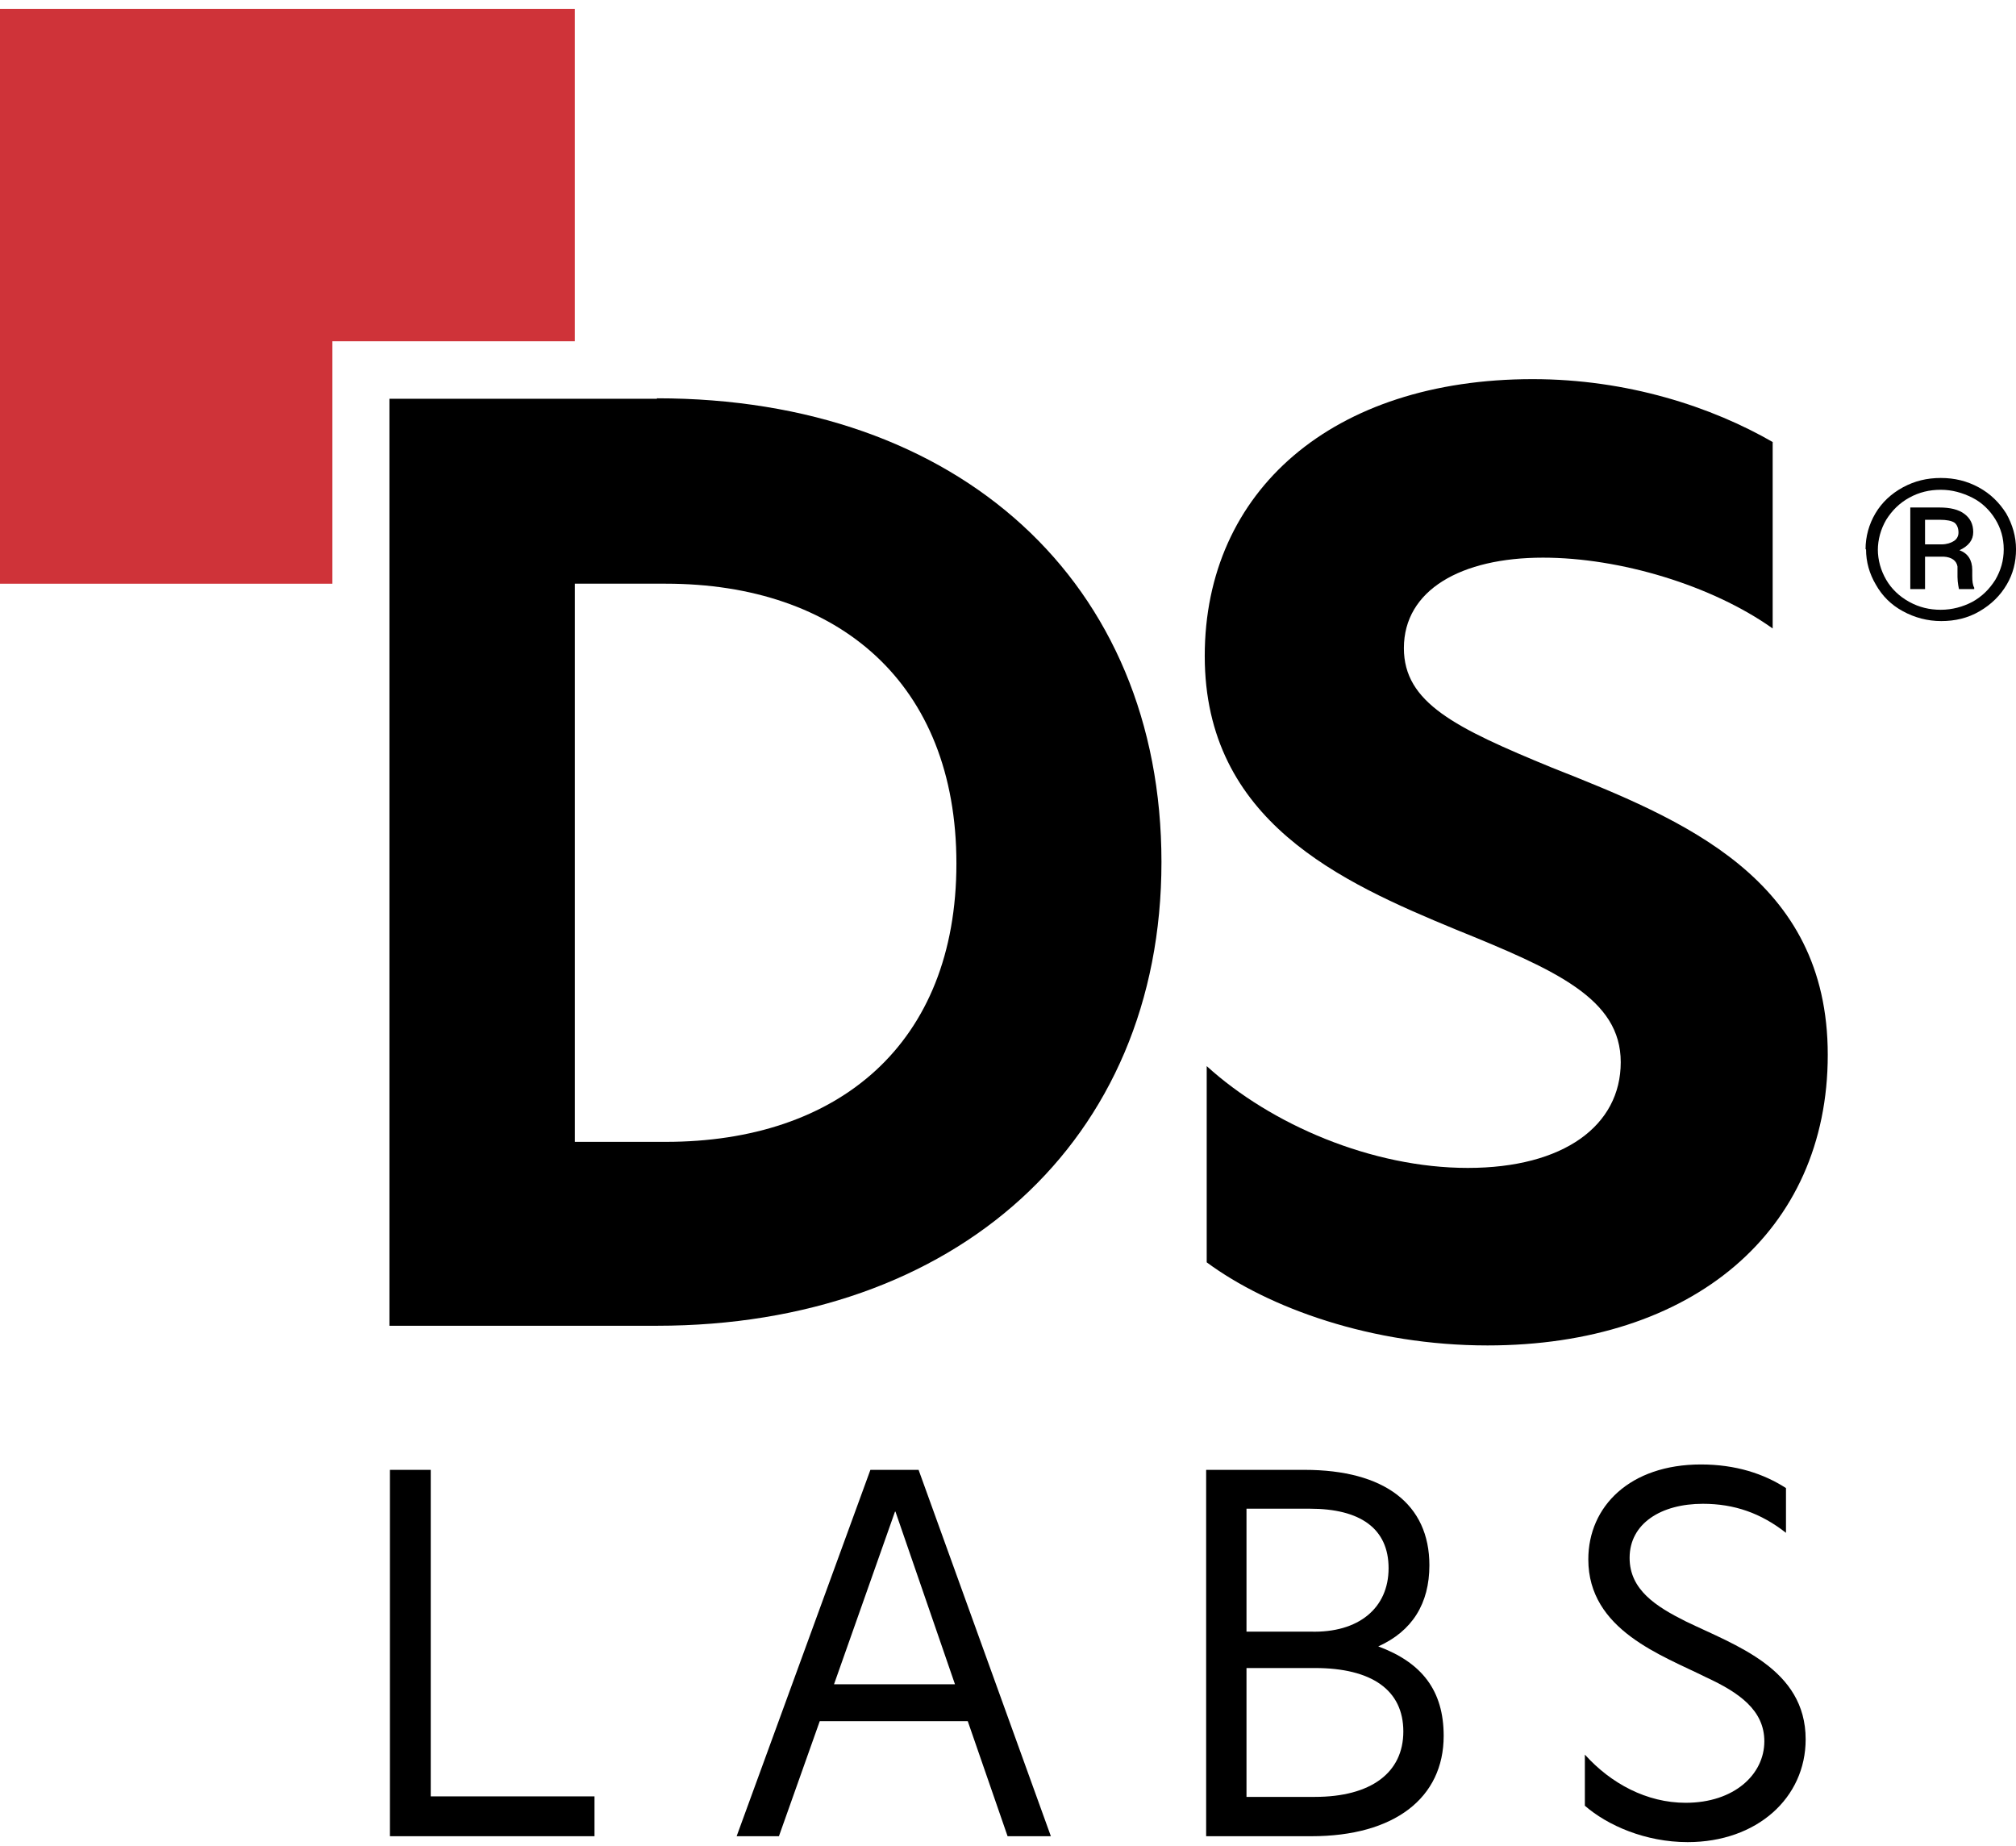
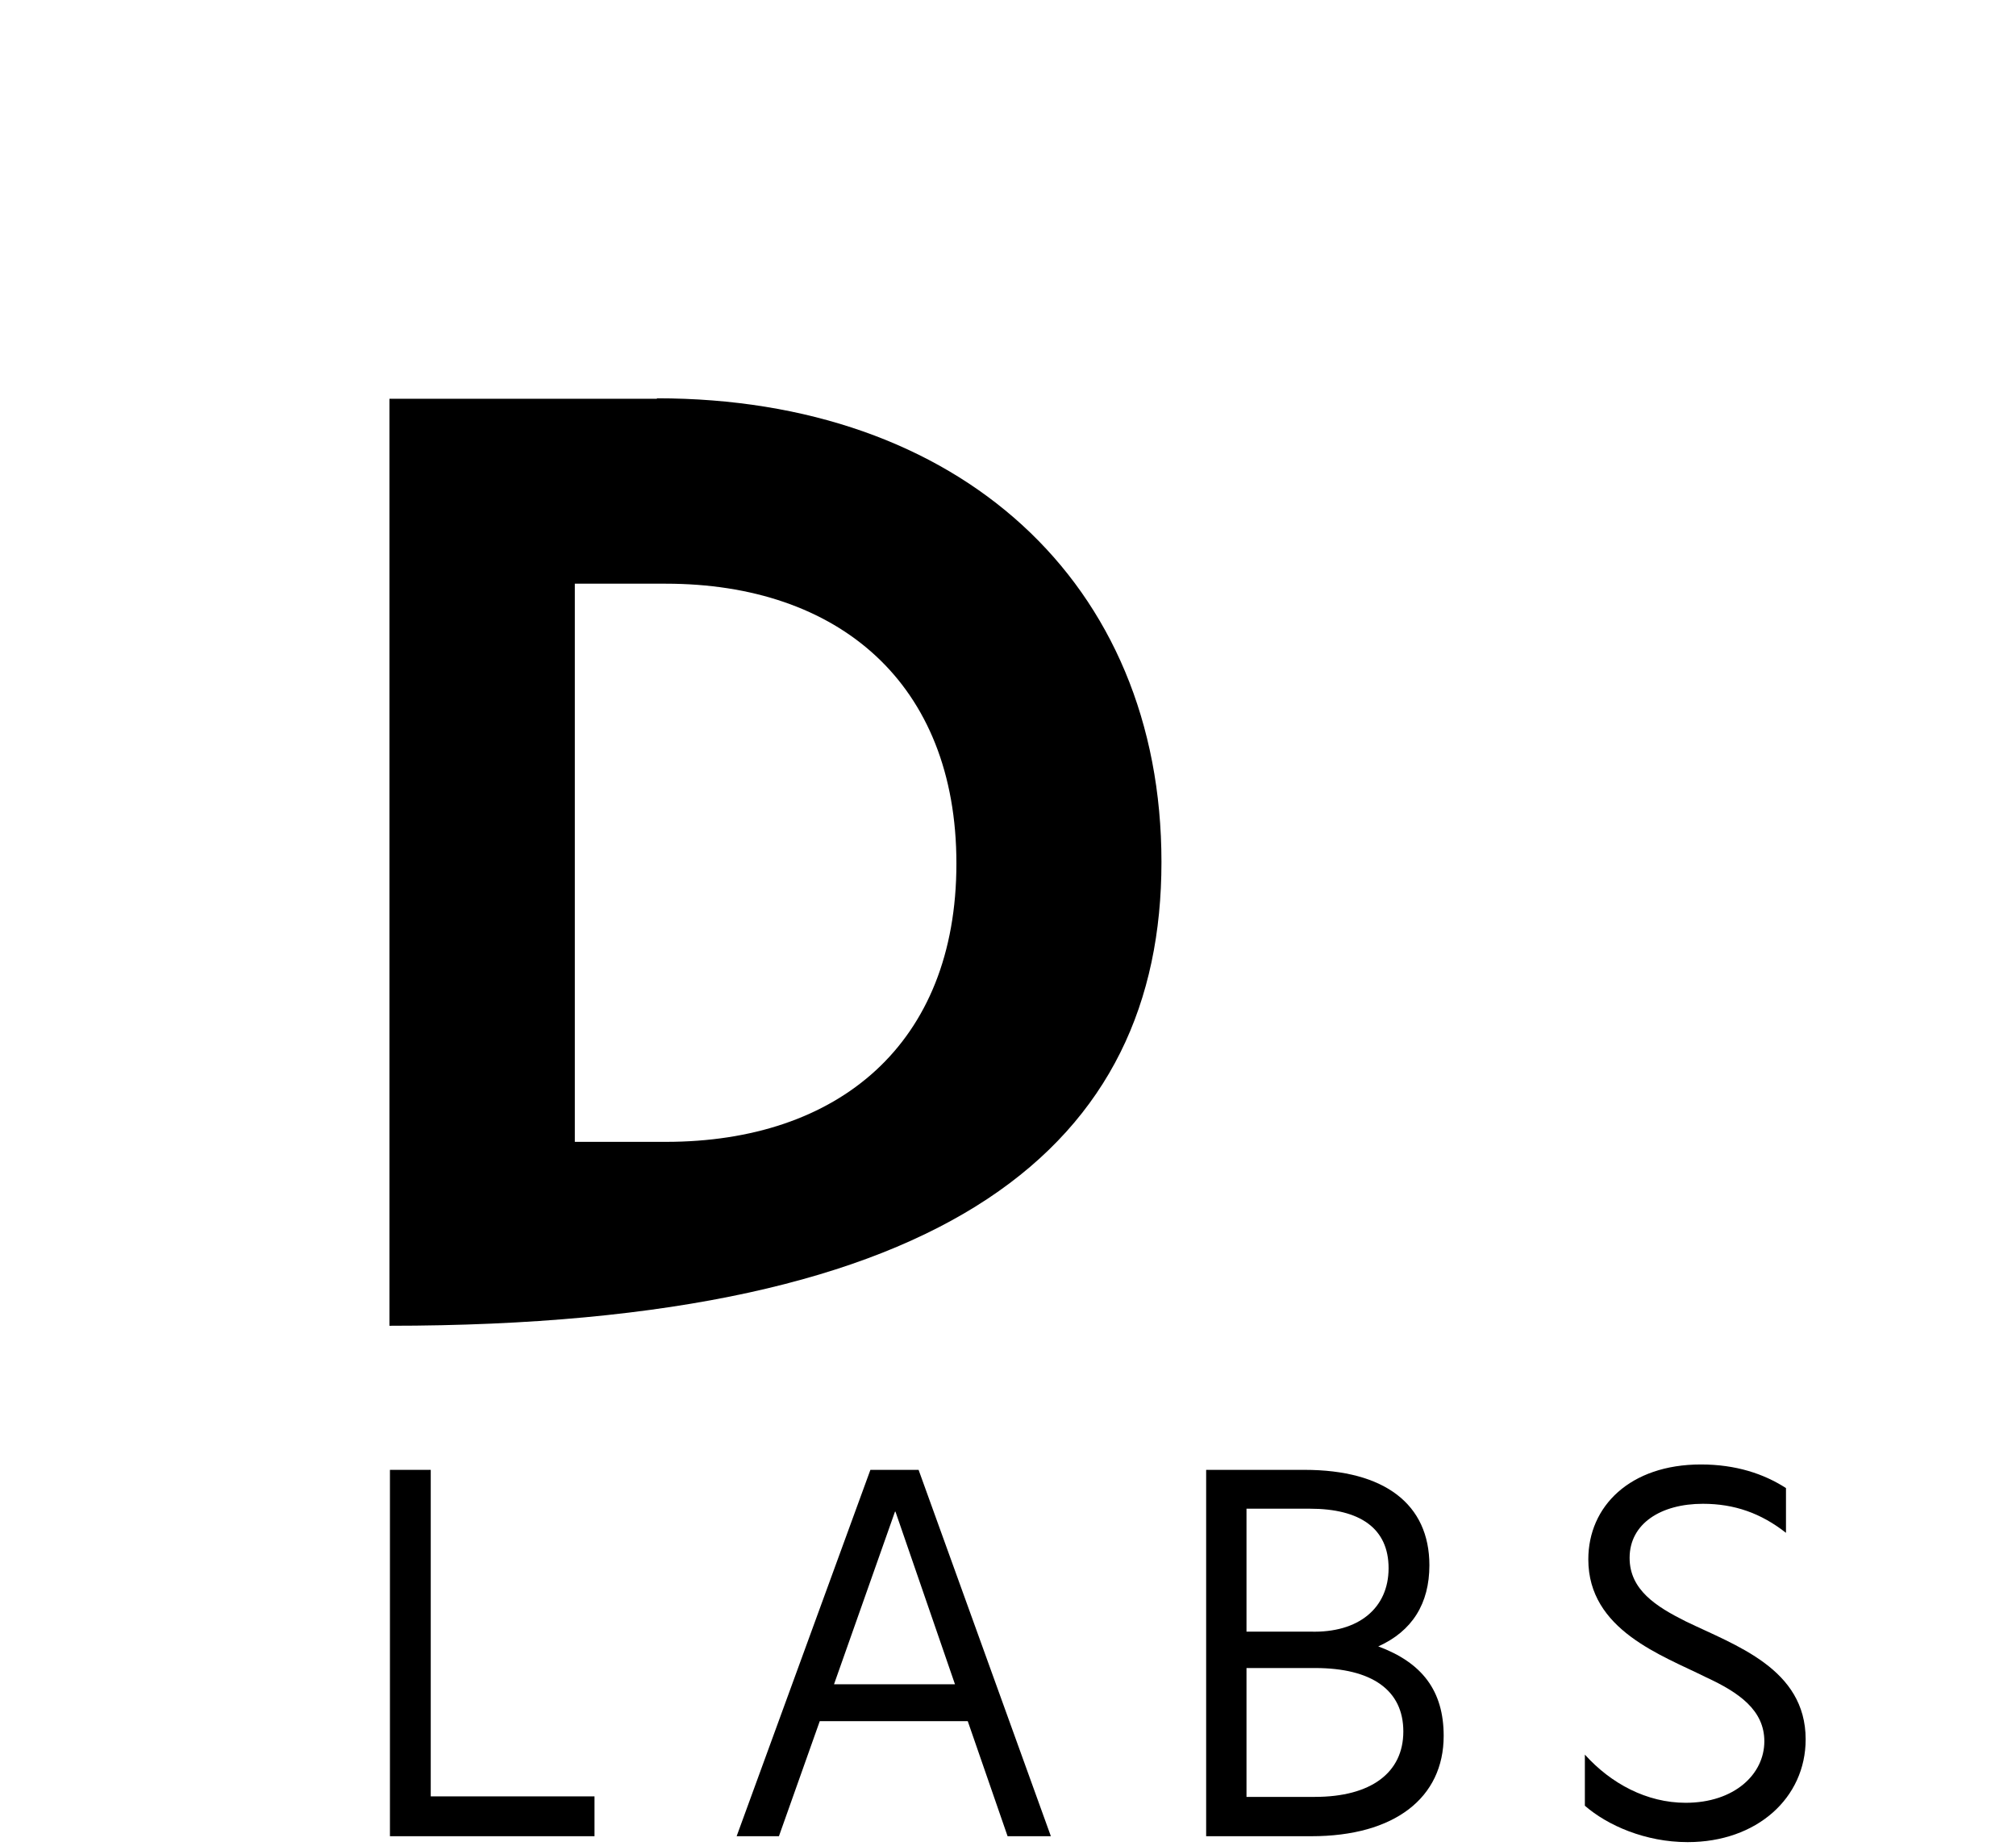
<svg xmlns="http://www.w3.org/2000/svg" width="83" height="76" viewBox="0 0 83 76" fill="none">
  <g id="Group 1">
    <g id="Group">
      <g id="Group_2">
-         <path id="Vector" d="M72.982 18.199V25.872C70.472 24.09 66.686 22.957 63.528 22.957C60.147 22.957 57.799 24.293 57.799 26.682C57.799 28.929 59.904 29.961 63.893 31.601C69.318 33.747 75.25 36.156 75.25 43.424C75.25 50.692 69.683 55.388 61.241 55.388C56.483 55.388 52.232 53.85 49.681 51.967V43.889C52.333 46.299 56.483 48.08 60.431 48.08C64.379 48.08 66.727 46.339 66.727 43.728C66.727 41.116 64.075 39.942 59.925 38.261C55.228 36.318 49.6 33.808 49.6 27.006C49.6 20.203 54.864 15.608 63.103 15.608C66.99 15.608 70.472 16.742 73.023 18.22L72.982 18.199Z" fill="black" />
        <path id="Vector_2" d="M16.054 60.51H17.734V73.952H24.476V75.592H16.054V60.51Z" fill="black" />
        <path id="Vector_3" d="M43.265 75.592H41.483L39.843 70.855H33.75L32.069 75.592H30.328L35.835 60.51H37.819L43.265 75.592ZM39.317 69.337L36.867 62.231H36.847L34.337 69.337H39.337H39.317Z" fill="black" />
        <path id="Vector_4" d="M58.849 64.437C58.849 66.016 58.141 67.15 56.744 67.778C58.546 68.446 59.437 69.6 59.437 71.462C59.437 74.013 57.412 75.592 53.991 75.592H49.658V60.51H53.707C57.007 60.51 58.849 61.927 58.849 64.437ZM53.95 67.17C55.934 67.231 57.169 66.199 57.169 64.559C57.169 62.919 55.995 62.109 53.93 62.109H51.319V67.17H53.95ZM54.133 73.973C56.44 73.973 57.776 72.981 57.776 71.28C57.776 69.579 56.481 68.668 54.133 68.668H51.319V73.973H54.133Z" fill="black" />
        <path id="Vector_5" d="M70.109 61.907C68.388 61.907 67.092 62.717 67.092 64.134C67.092 65.45 68.185 66.138 69.4 66.746C71.445 67.738 74.34 68.689 74.34 71.604C74.34 74.013 72.335 75.835 69.481 75.835C67.74 75.835 66.181 75.147 65.25 74.337V72.232C66.323 73.426 67.801 74.216 69.4 74.216C71.404 74.216 72.639 73.042 72.639 71.685C72.639 70.41 71.607 69.681 70.25 69.054C68.428 68.143 65.392 67.11 65.392 64.195C65.392 62.008 67.112 60.288 70.028 60.288C71.465 60.288 72.619 60.672 73.53 61.26V63.102C72.497 62.292 71.404 61.907 70.109 61.907Z" fill="black" />
      </g>
-       <path id="Vector_6" d="M13.685 14.049H23.665V0.364H-0V24.03H13.685V14.049Z" fill="#CF3339" />
-       <path id="Vector_7" d="M27.047 16.417H16.034V54.578H27.047C39.315 54.578 47.818 47.007 47.818 35.488C47.818 23.969 39.477 16.397 27.047 16.397V16.417ZM27.411 47.007H23.666V24.029H27.411C34.517 24.029 39.376 28.119 39.376 35.548C39.376 42.978 34.517 47.007 27.411 47.007Z" fill="black" />
+       <path id="Vector_7" d="M27.047 16.417H16.034V54.578C39.315 54.578 47.818 47.007 47.818 35.488C47.818 23.969 39.477 16.397 27.047 16.397V16.417ZM27.411 47.007H23.666V24.029H27.411C34.517 24.029 39.376 28.119 39.376 35.548C39.376 42.978 34.517 47.007 27.411 47.007Z" fill="black" />
    </g>
-     <path id="Vector_8" d="M76.806 22.613C76.806 22.086 76.948 21.58 77.211 21.135C77.474 20.689 77.859 20.325 78.344 20.062C78.83 19.799 79.336 19.677 79.903 19.677C80.47 19.677 80.976 19.799 81.462 20.062C81.948 20.325 82.312 20.689 82.596 21.135C82.859 21.6 83.001 22.086 83.001 22.613C83.001 23.139 82.879 23.625 82.616 24.07C82.353 24.515 81.988 24.88 81.502 25.163C81.017 25.447 80.49 25.568 79.923 25.568C79.357 25.568 78.83 25.427 78.344 25.163C77.859 24.9 77.494 24.536 77.231 24.07C76.968 23.625 76.826 23.139 76.826 22.613H76.806ZM77.312 22.613C77.312 23.058 77.433 23.483 77.656 23.868C77.879 24.252 78.203 24.556 78.608 24.779C79.012 25.001 79.438 25.103 79.903 25.103C80.369 25.103 80.814 24.981 81.199 24.779C81.604 24.556 81.907 24.252 82.15 23.868C82.373 23.483 82.495 23.078 82.495 22.613C82.495 22.147 82.373 21.742 82.15 21.378C81.928 21.013 81.604 20.689 81.199 20.487C80.794 20.284 80.369 20.163 79.903 20.163C79.438 20.163 79.012 20.264 78.608 20.487C78.203 20.709 77.899 21.013 77.656 21.398C77.433 21.782 77.312 22.208 77.312 22.653V22.613ZM79.255 22.916V24.252H78.648V20.892H79.843C80.288 20.892 80.632 20.973 80.875 21.155C81.118 21.337 81.239 21.58 81.239 21.904C81.239 22.228 81.057 22.471 80.672 22.653C81.017 22.774 81.199 23.058 81.199 23.463V23.706C81.199 23.928 81.219 24.09 81.28 24.192V24.252H80.652C80.652 24.252 80.591 23.989 80.591 23.746C80.591 23.503 80.591 23.361 80.591 23.321C80.551 23.078 80.349 22.936 80.025 22.916H79.255ZM79.255 22.41H79.944C80.146 22.41 80.328 22.349 80.45 22.268C80.571 22.187 80.632 22.066 80.632 21.924C80.632 21.742 80.571 21.6 80.47 21.519C80.349 21.438 80.146 21.398 79.863 21.398H79.255V22.41Z" fill="#010101" />
  </g>
</svg>